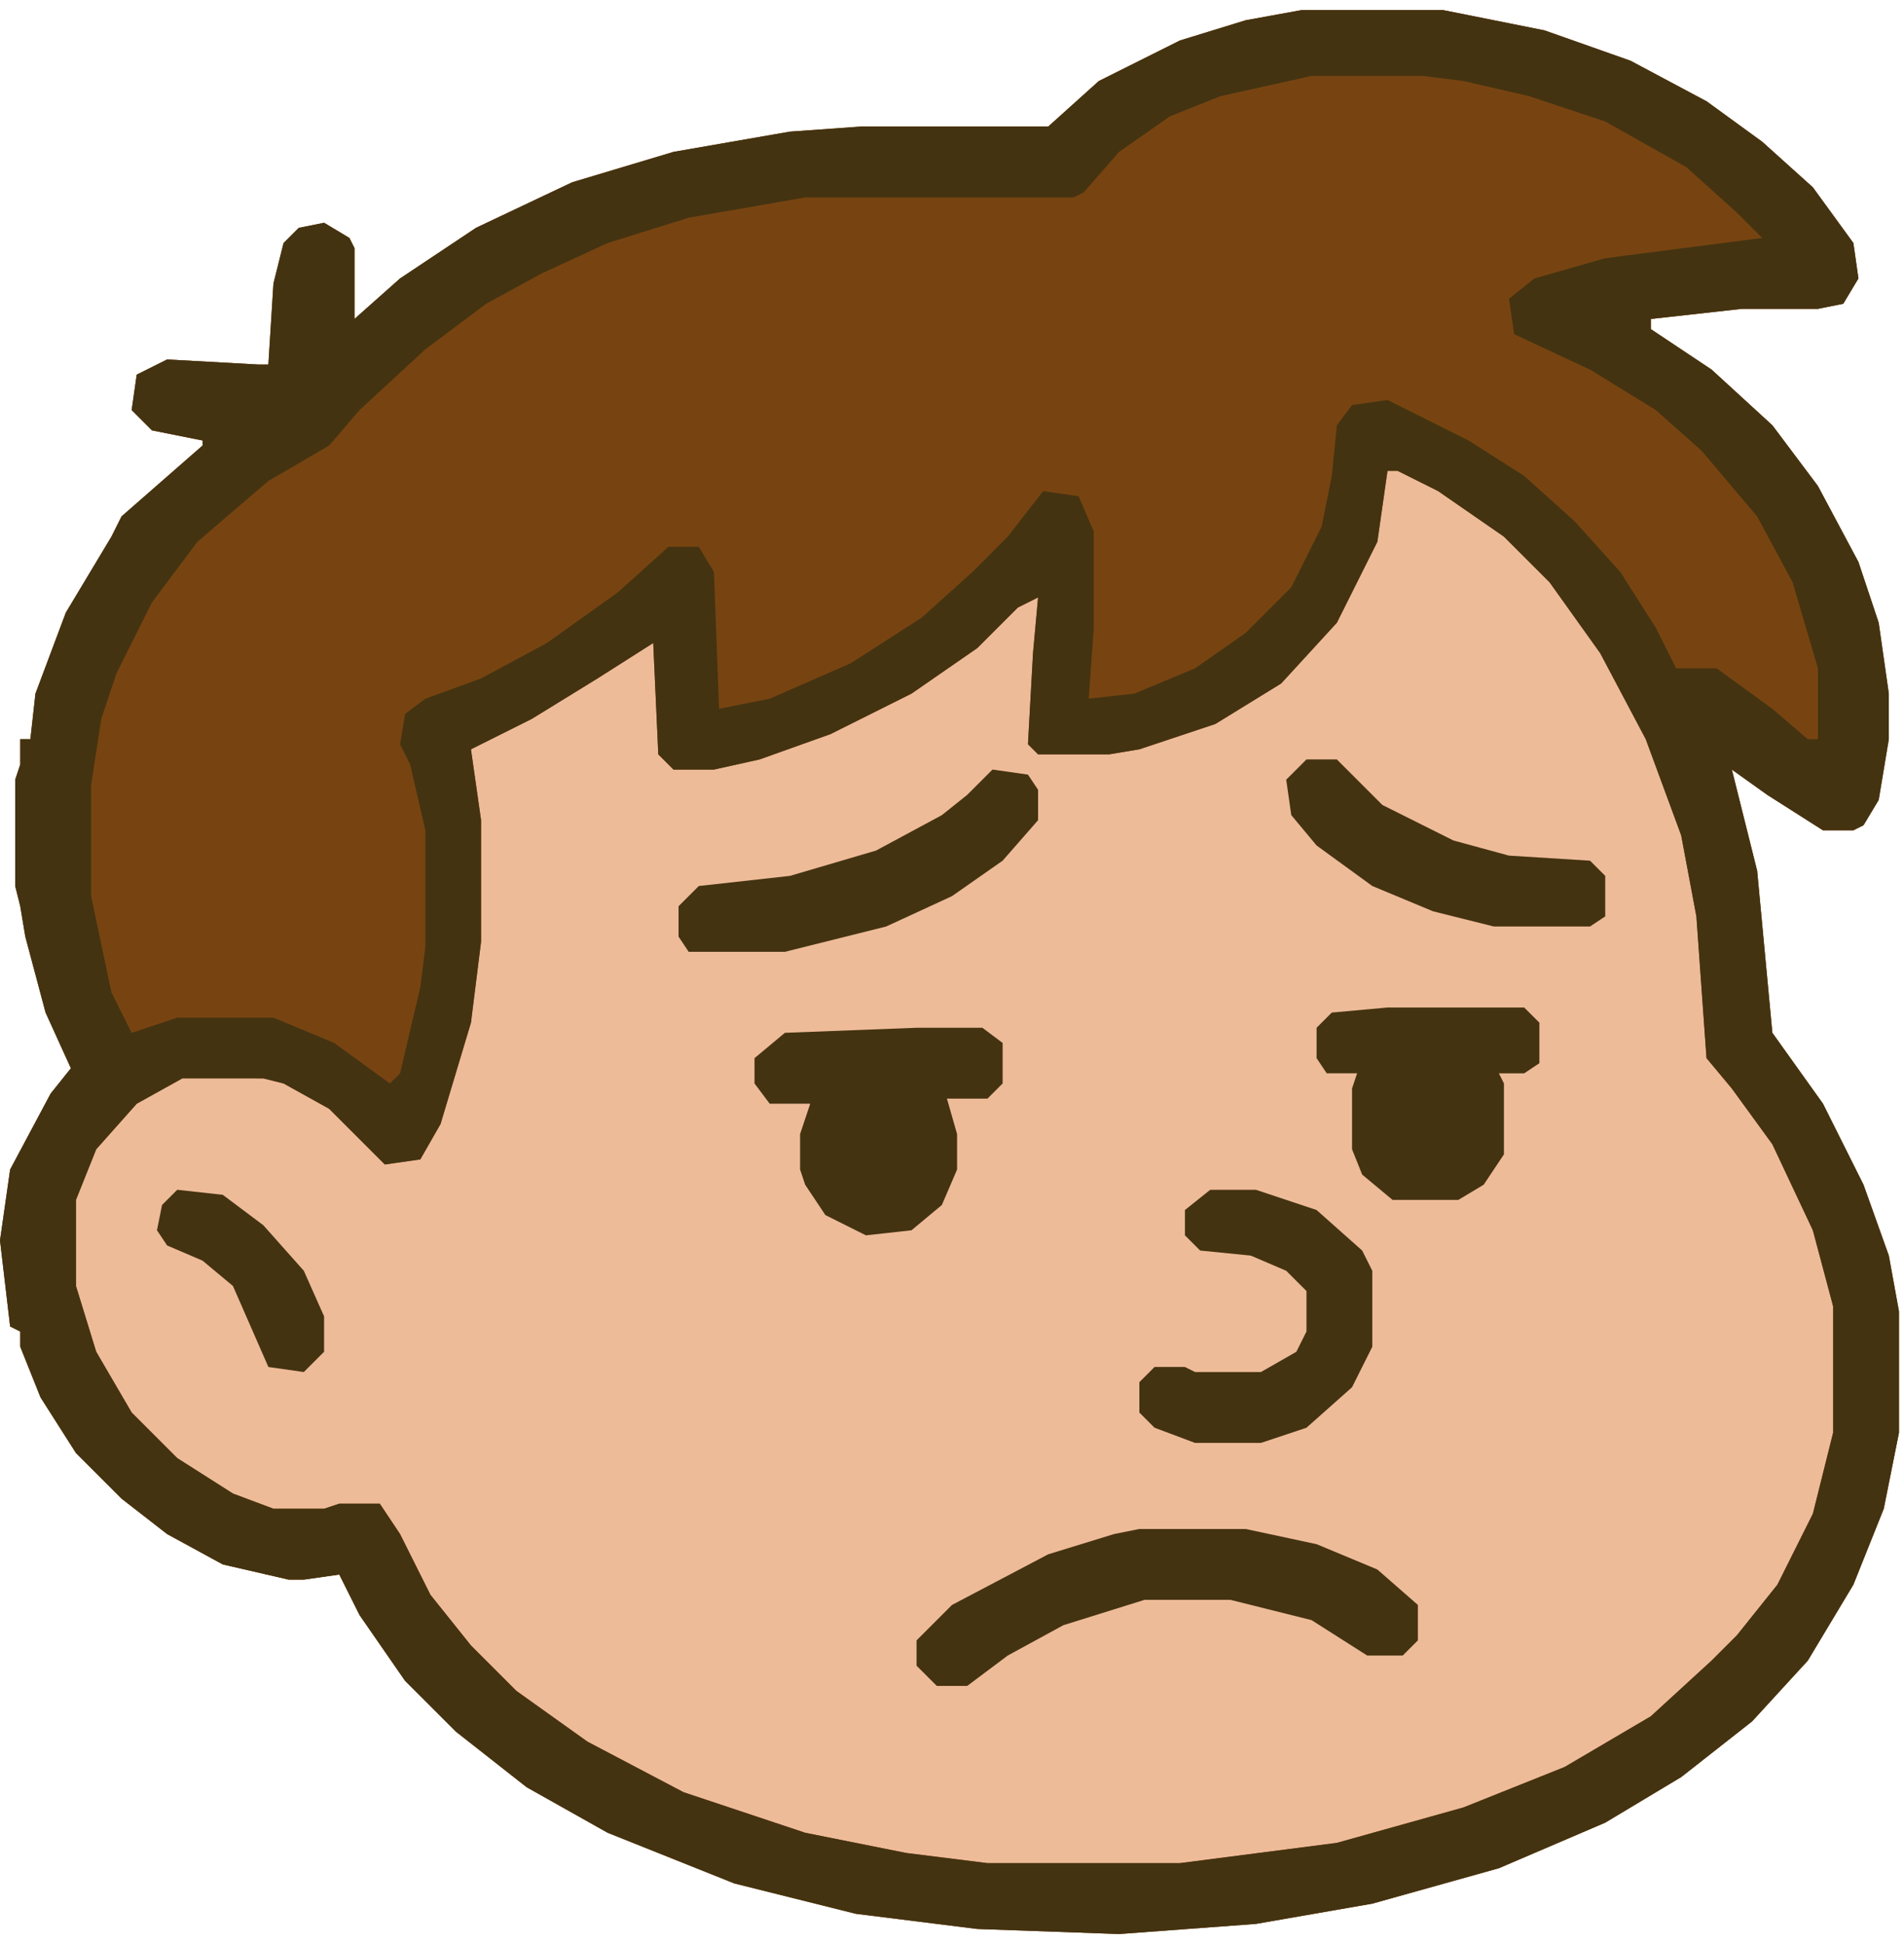
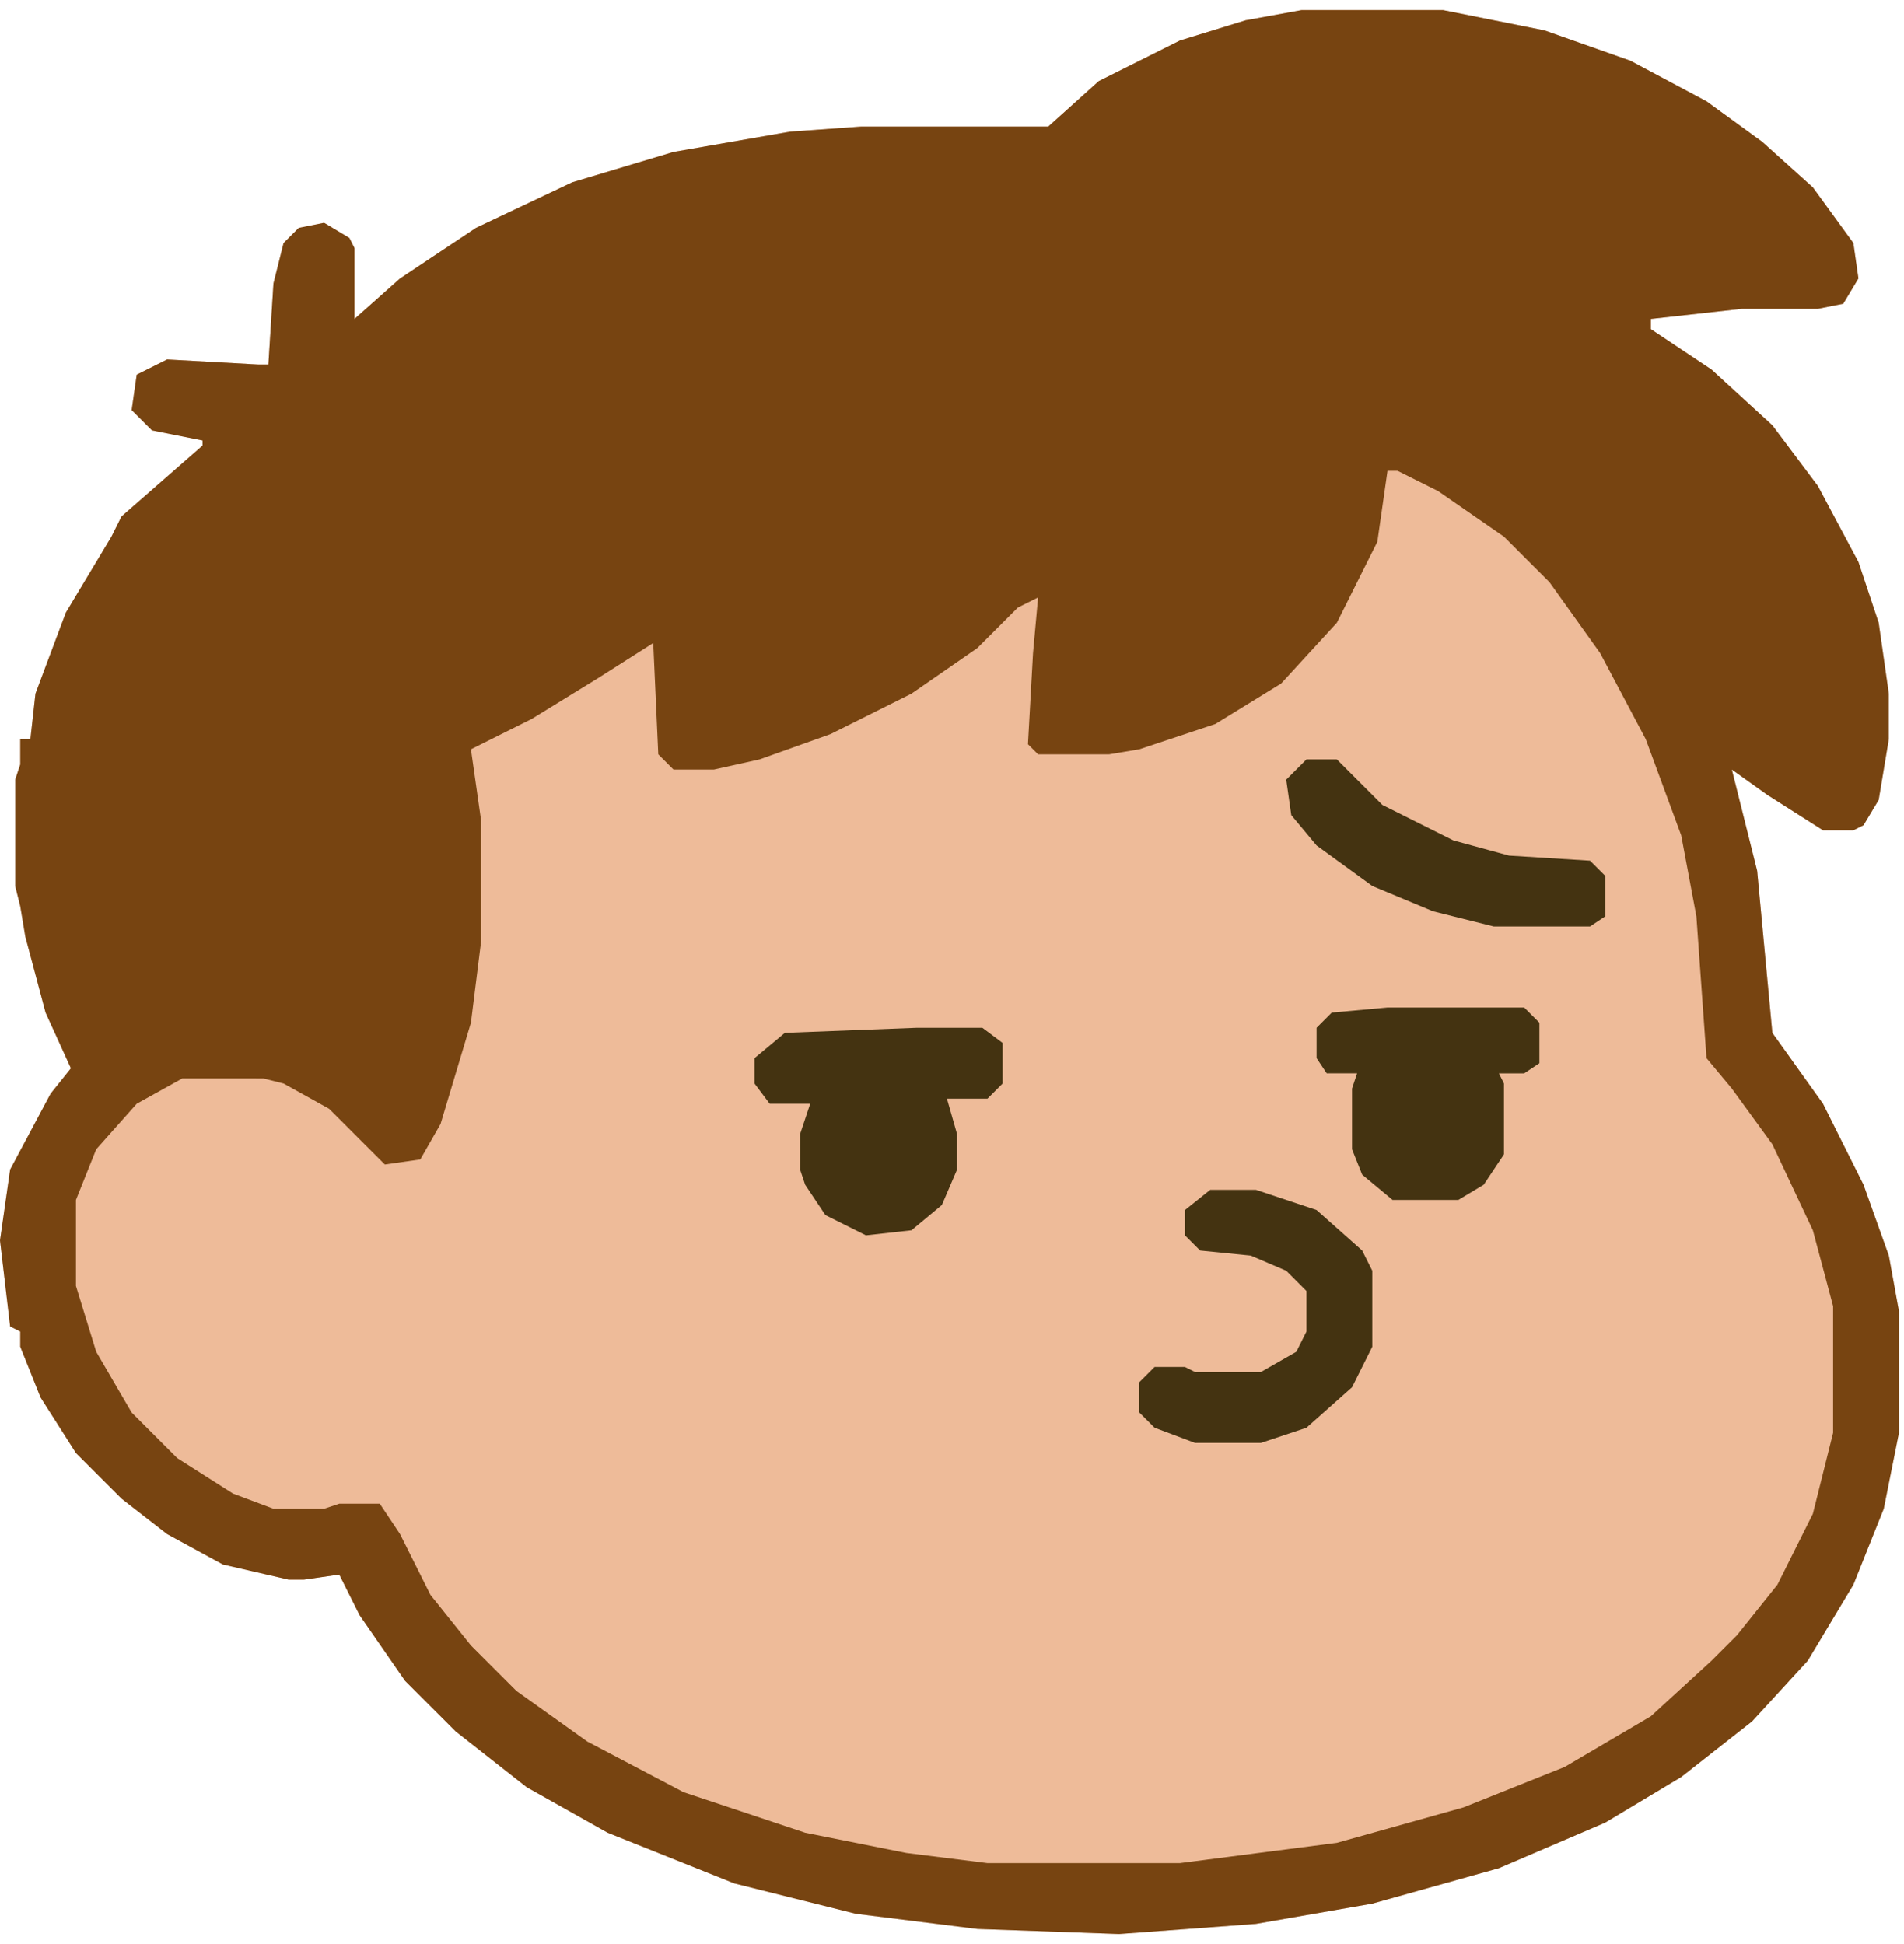
<svg xmlns="http://www.w3.org/2000/svg" viewBox="0 0 376 384">
  <path d="M257 2h28l20 4 17 6 15 8 11 8 10 9 8 11 1 7-3 5-5 1h-15l-18 2v2l12 8 12 11 9 12 8 15 4 12 2 14v9l-2 12-3 5-2 1h-6l-11-7-7-5 5 20 3 32 10 14 8 16 5 14 2 11v24l-3 15-6 15-9 15-11 12-14 11-15 9-21 9-25 7-23 4-27 2-28-1-24-3-24-6-25-10-16-9-14-11-10-10-9-13-4-8-7 1h-3l-13-3-11-6-9-7-9-9-7-11-4-10v-3l-2-1-2-17 2-14 8-15 4-5-5-11-4-15-1-6-1-4v-21l1-3v-5h2l1-9 6-16 9-15 2-4 8-7 8-7v-1l-10-2-4-4 1-7 6-3 18 1h2l1-16 2-8 3-3 5-1 5 3 1 2v14l9-8 15-10 19-9 20-6 23-4 14-1h37l10-9 16-8 13-4ZM68 64Zm-17 9Zm289 77Z" fill="#eb9" />
  <path d="M257 2h28l20 4 17 6 15 8 11 8 10 9 8 11 1 7-3 5-5 1h-15l-18 2v2l12 8 12 11 9 12 8 15 4 12 2 14v9l-2 12-3 5-2 1h-6l-11-7-7-5 5 20 3 32 10 14 8 16 5 14 2 11v24l-3 15-6 15-9 15-11 12-14 11-15 9-21 9-25 7-23 4-27 2-28-1-24-3-24-6-25-10-16-9-14-11-10-10-9-13-4-8-7 1h-3l-13-3-11-6-9-7-9-9-7-11-4-10v-3l-2-1-2-17 2-14 8-15 4-5-5-11-4-15-1-6-1-4v-21l1-3v-5h2l1-9 6-16 9-15 2-4 8-7 8-7v-1l-10-2-4-4 1-7 6-3 18 1h2l1-16 2-8 3-3 5-1 5 3 1 2v14l9-8 15-10 19-9 20-6 23-4 14-1h37l10-9 16-8 13-4ZM68 64Zm-17 9Zm223 20-2 14-8 16-11 12-13 8-15 5-6 1h-14l-2-2 1-18 1-11-4 2-8 8-13 9-16 8-14 5-9 2h-8l-3-3-1-22-11 7-13 8-12 6 2 14v24l-2 16-6 20-4 7-7 1-11-11-9-5-4-1H36l-9 5-8 9-4 10v17l4 13 7 12 9 9 11 7 8 3h10l3-1h8l4 6 6 12 8 10 9 9 14 10 19 10 24 8 20 4 16 2h38l31-4 25-7 20-8 17-10 12-11 5-5 8-10 7-14 4-16v-25l-4-15-8-17-8-11-5-6-2-28-3-16-7-19-9-17-10-14-9-9-13-9-8-4Zm66 57Z" fill="#741" />
-   <path d="M257 2h28l20 4 17 6 15 8 11 8 10 9 8 11 1 7-3 5-5 1h-15l-18 2v2l12 8 12 11 9 12 8 15 4 12 2 14v9l-2 12-3 5-2 1h-6l-11-7-7-5 5 20 3 32 10 14 8 16 5 14 2 11v24l-3 15-6 15-9 15-11 12-14 11-15 9-21 9-25 7-23 4-27 2-28-1-24-3-24-6-25-10-16-9-14-11-10-10-9-13-4-8-7 1h-3l-13-3-11-6-9-7-9-9-7-11-4-10v-3l-2-1-2-17 2-14 8-15 4-5-5-11-4-15-1-6-1-4v-21l1-3v-5h2l1-9 6-16 9-15 2-4 8-7 8-7v-1l-10-2-4-4 1-7 6-3 18 1h2l1-16 2-8 3-3 5-1 5 3 1 2v14l9-8 15-10 19-9 20-6 23-4 14-1h37l10-9 16-8 13-4Zm2 13-18 4-10 4-10 7-7 8-2 1h-53l-23 4-16 5-13 6-11 6-12 9-13 12-6 7-12 7-14 12-9 12-7 14-3 9-2 13v22l4 19 4 8 9-3h19l12 5 11 8 2-2 4-17 1-8v-23l-3-13-2-4 1-6 4-3 11-4 13-7 14-10 10-9h6l3 5 1 27 10-2 16-7 14-9 10-9 7-7 7-9 7 1 3 7v19l-1 14 9-1 12-5 10-7 9-9 6-12 2-10 1-10 3-4 7-1 16 8 11 7 10 9 9 10 7 11 4 8h8l11 8 7 6h2v-14l-5-17-7-13-11-13-9-8-13-8-15-7-1-7 5-4 14-4 31-4-5-5-10-9-16-9-15-5-13-3-8-1ZM68 64Zm-17 9Zm223 20-2 14-8 16-11 12-13 8-15 5-6 1h-14l-2-2 1-18 1-11-4 2-8 8-13 9-16 8-14 5-9 2h-8l-3-3-1-22-11 7-13 8-12 6 2 14v24l-2 16-6 20-4 7-7 1-11-11-9-5-4-1H36l-9 5-8 9-4 10v17l4 13 7 12 9 9 11 7 8 3h10l3-1h8l4 6 6 12 8 10 9 9 14 10 19 10 24 8 20 4 16 2h38l31-4 25-7 20-8 17-10 12-11 5-5 8-10 7-14 4-16v-25l-4-15-8-17-8-11-5-6-2-28-3-16-7-19-9-17-10-14-9-9-13-9-8-4Zm66 57Z" fill="#431" />
-   <path d="M225 302h21l14 3 12 5 8 7v7l-3 3h-7l-11-7-16-4h-17l-16 5-11 6-8 6h-6l-4-4v-5l7-7 19-10 13-4Z" fill="#431" />
  <path d="M181 203h13l4 3v8l-3 3h-8l2 7v7l-3 7-6 5-9 1-8-4-4-6-1-3v-7l2-6h-8l-3-4v-5l6-5Z" fill="#431" />
  <path d="M274 199h27l3 3v8l-3 2h-5l1 2v14l-4 6-5 3h-13l-6-5-2-5v-12l1-3h-6l-2-3v-6l3-3Z" fill="#431" />
  <path d="M239 235h9l12 4 9 8 2 4v15l-4 8-9 8-9 3h-13l-8-3-3-3v-6l3-3h6l2 1h13l7-4 2-4v-8l-4-4-7-3-10-1-3-3v-5Z" fill="#431" />
-   <path d="m196 152 7 1 2 3v6l-7 8-10 7-13 6-20 5h-19l-2-3v-6l4-4 18-2 17-5 13-7 5-4Z" fill="#431" />
  <path d="M258 150h6l9 9 14 7 11 3 16 1 3 3v8l-3 2h-19l-12-3-12-5-11-8-5-6-1-7Z" fill="#431" />
-   <path d="m35 235 9 1 8 6 8 9 4 9v7l-4 4-7-1-7-16-6-5-7-3-2-3 1-5Z" fill="#431" />
</svg>